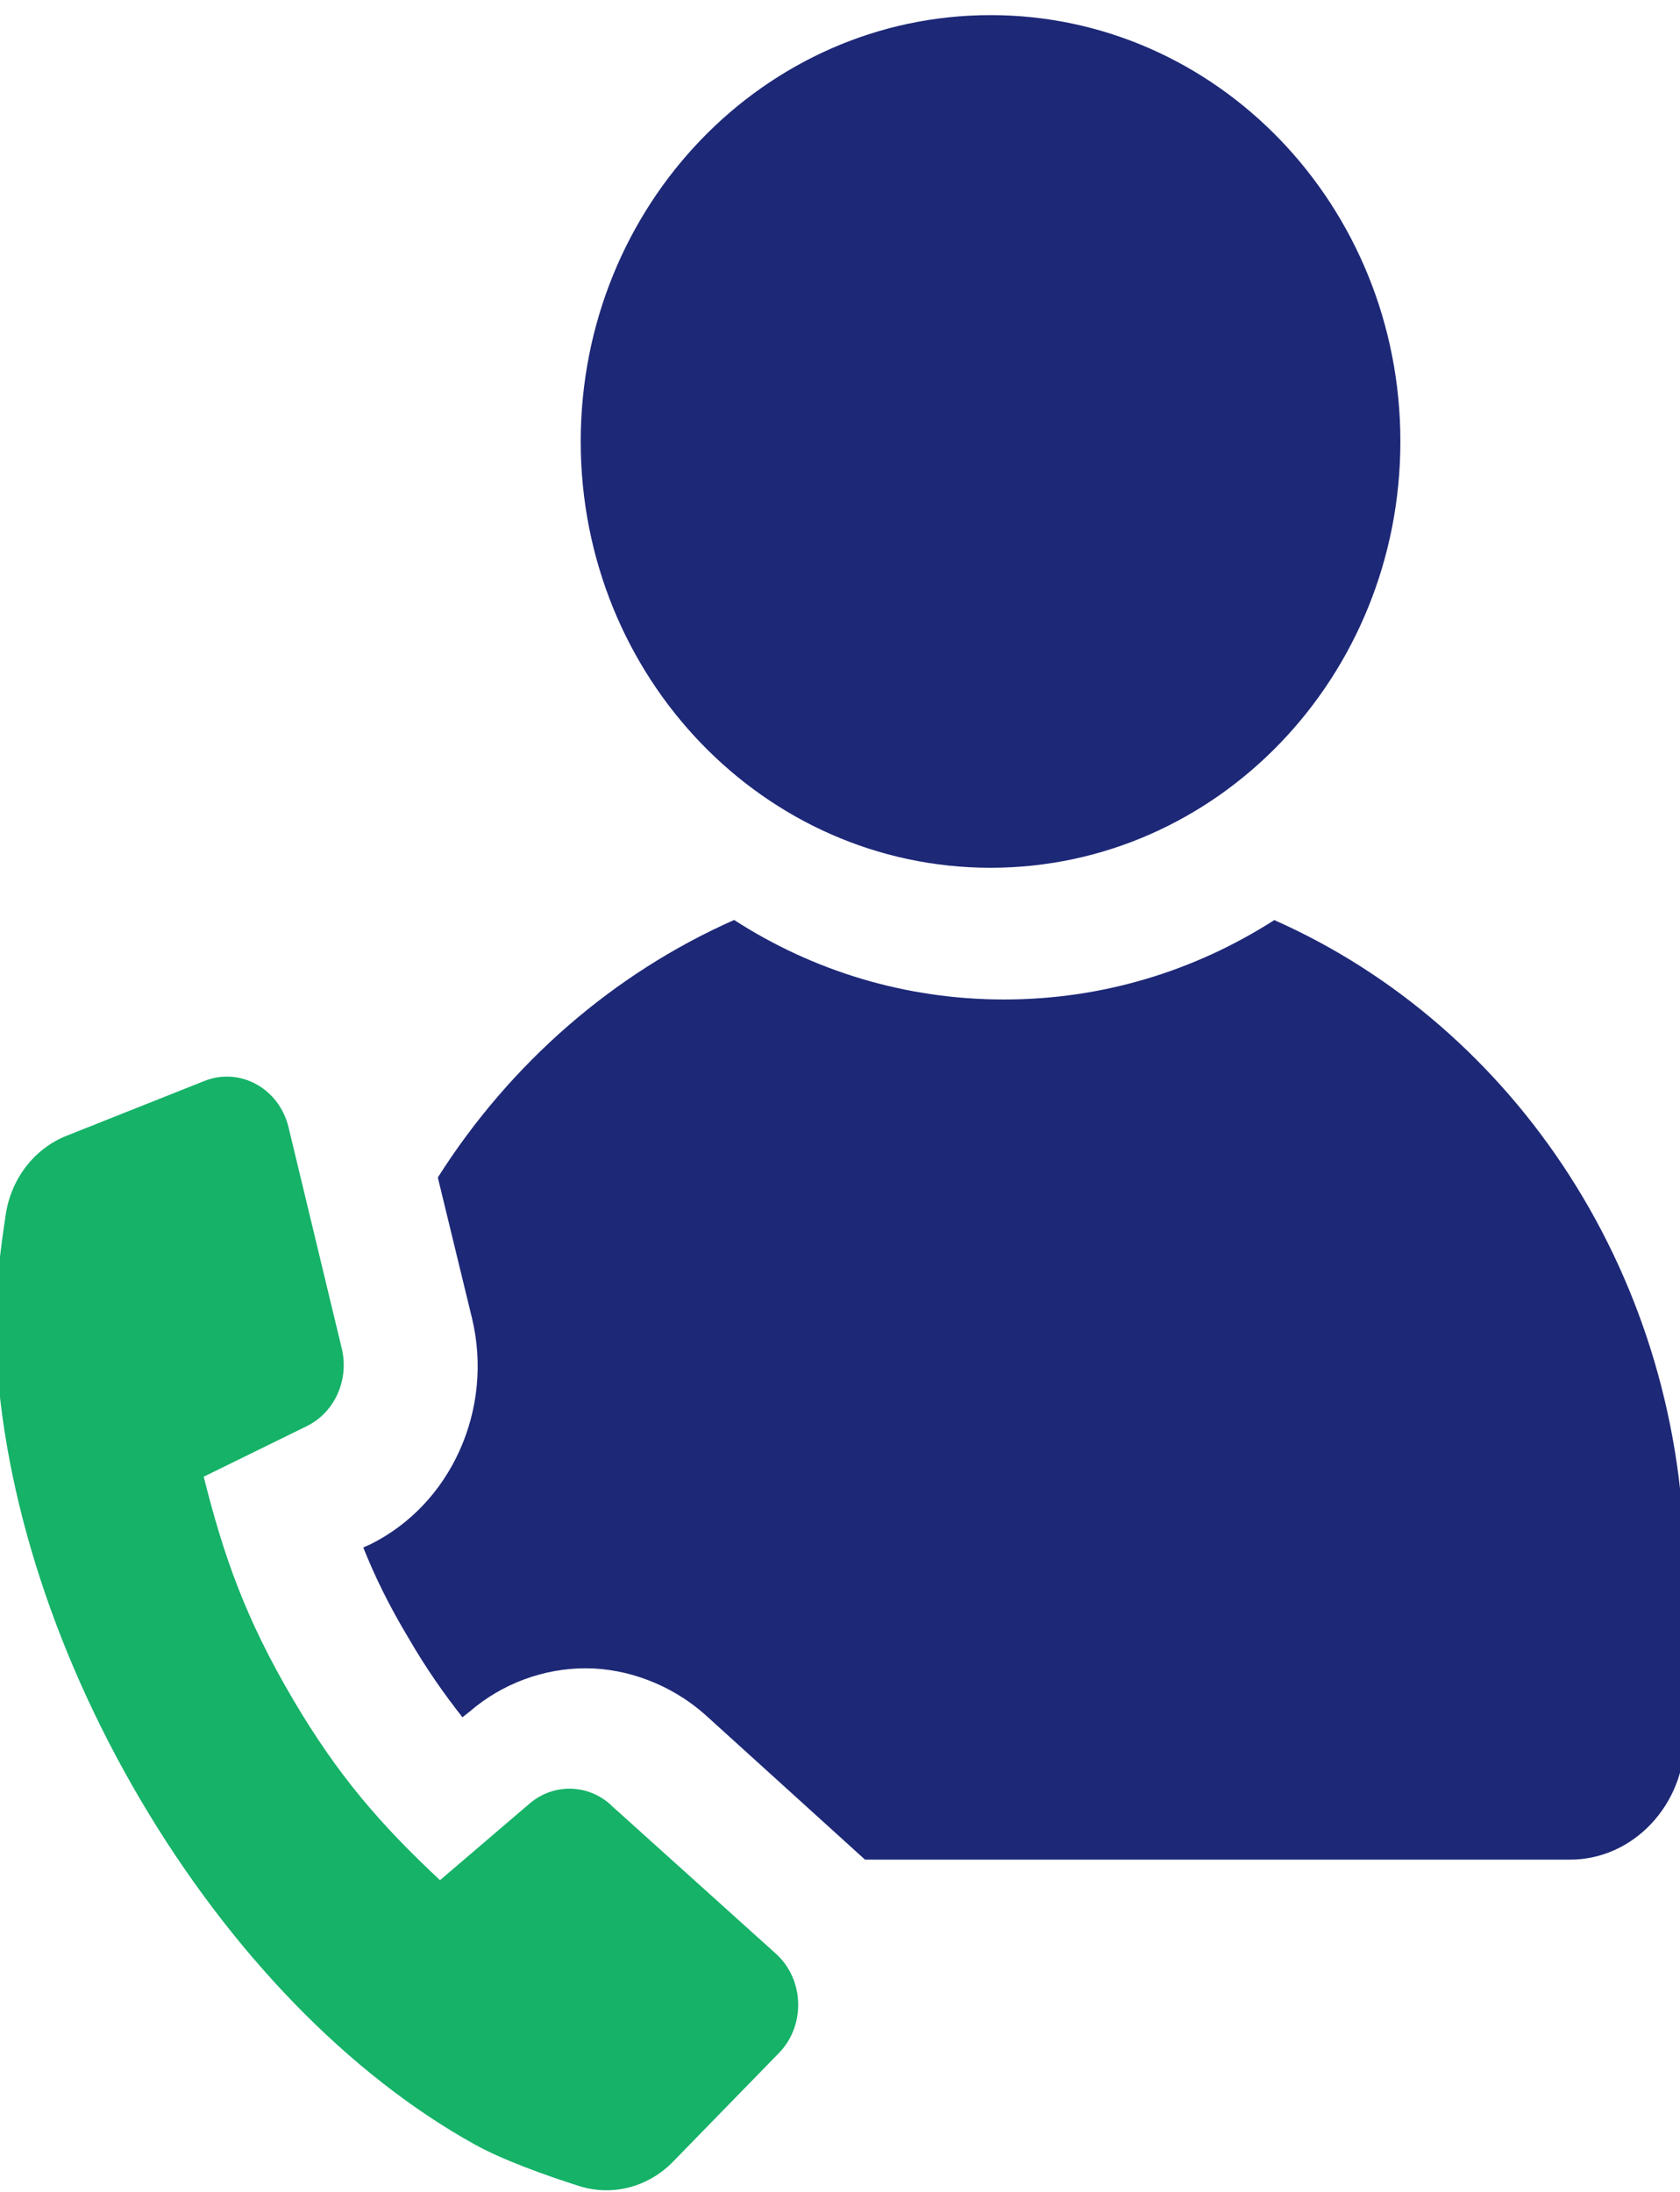
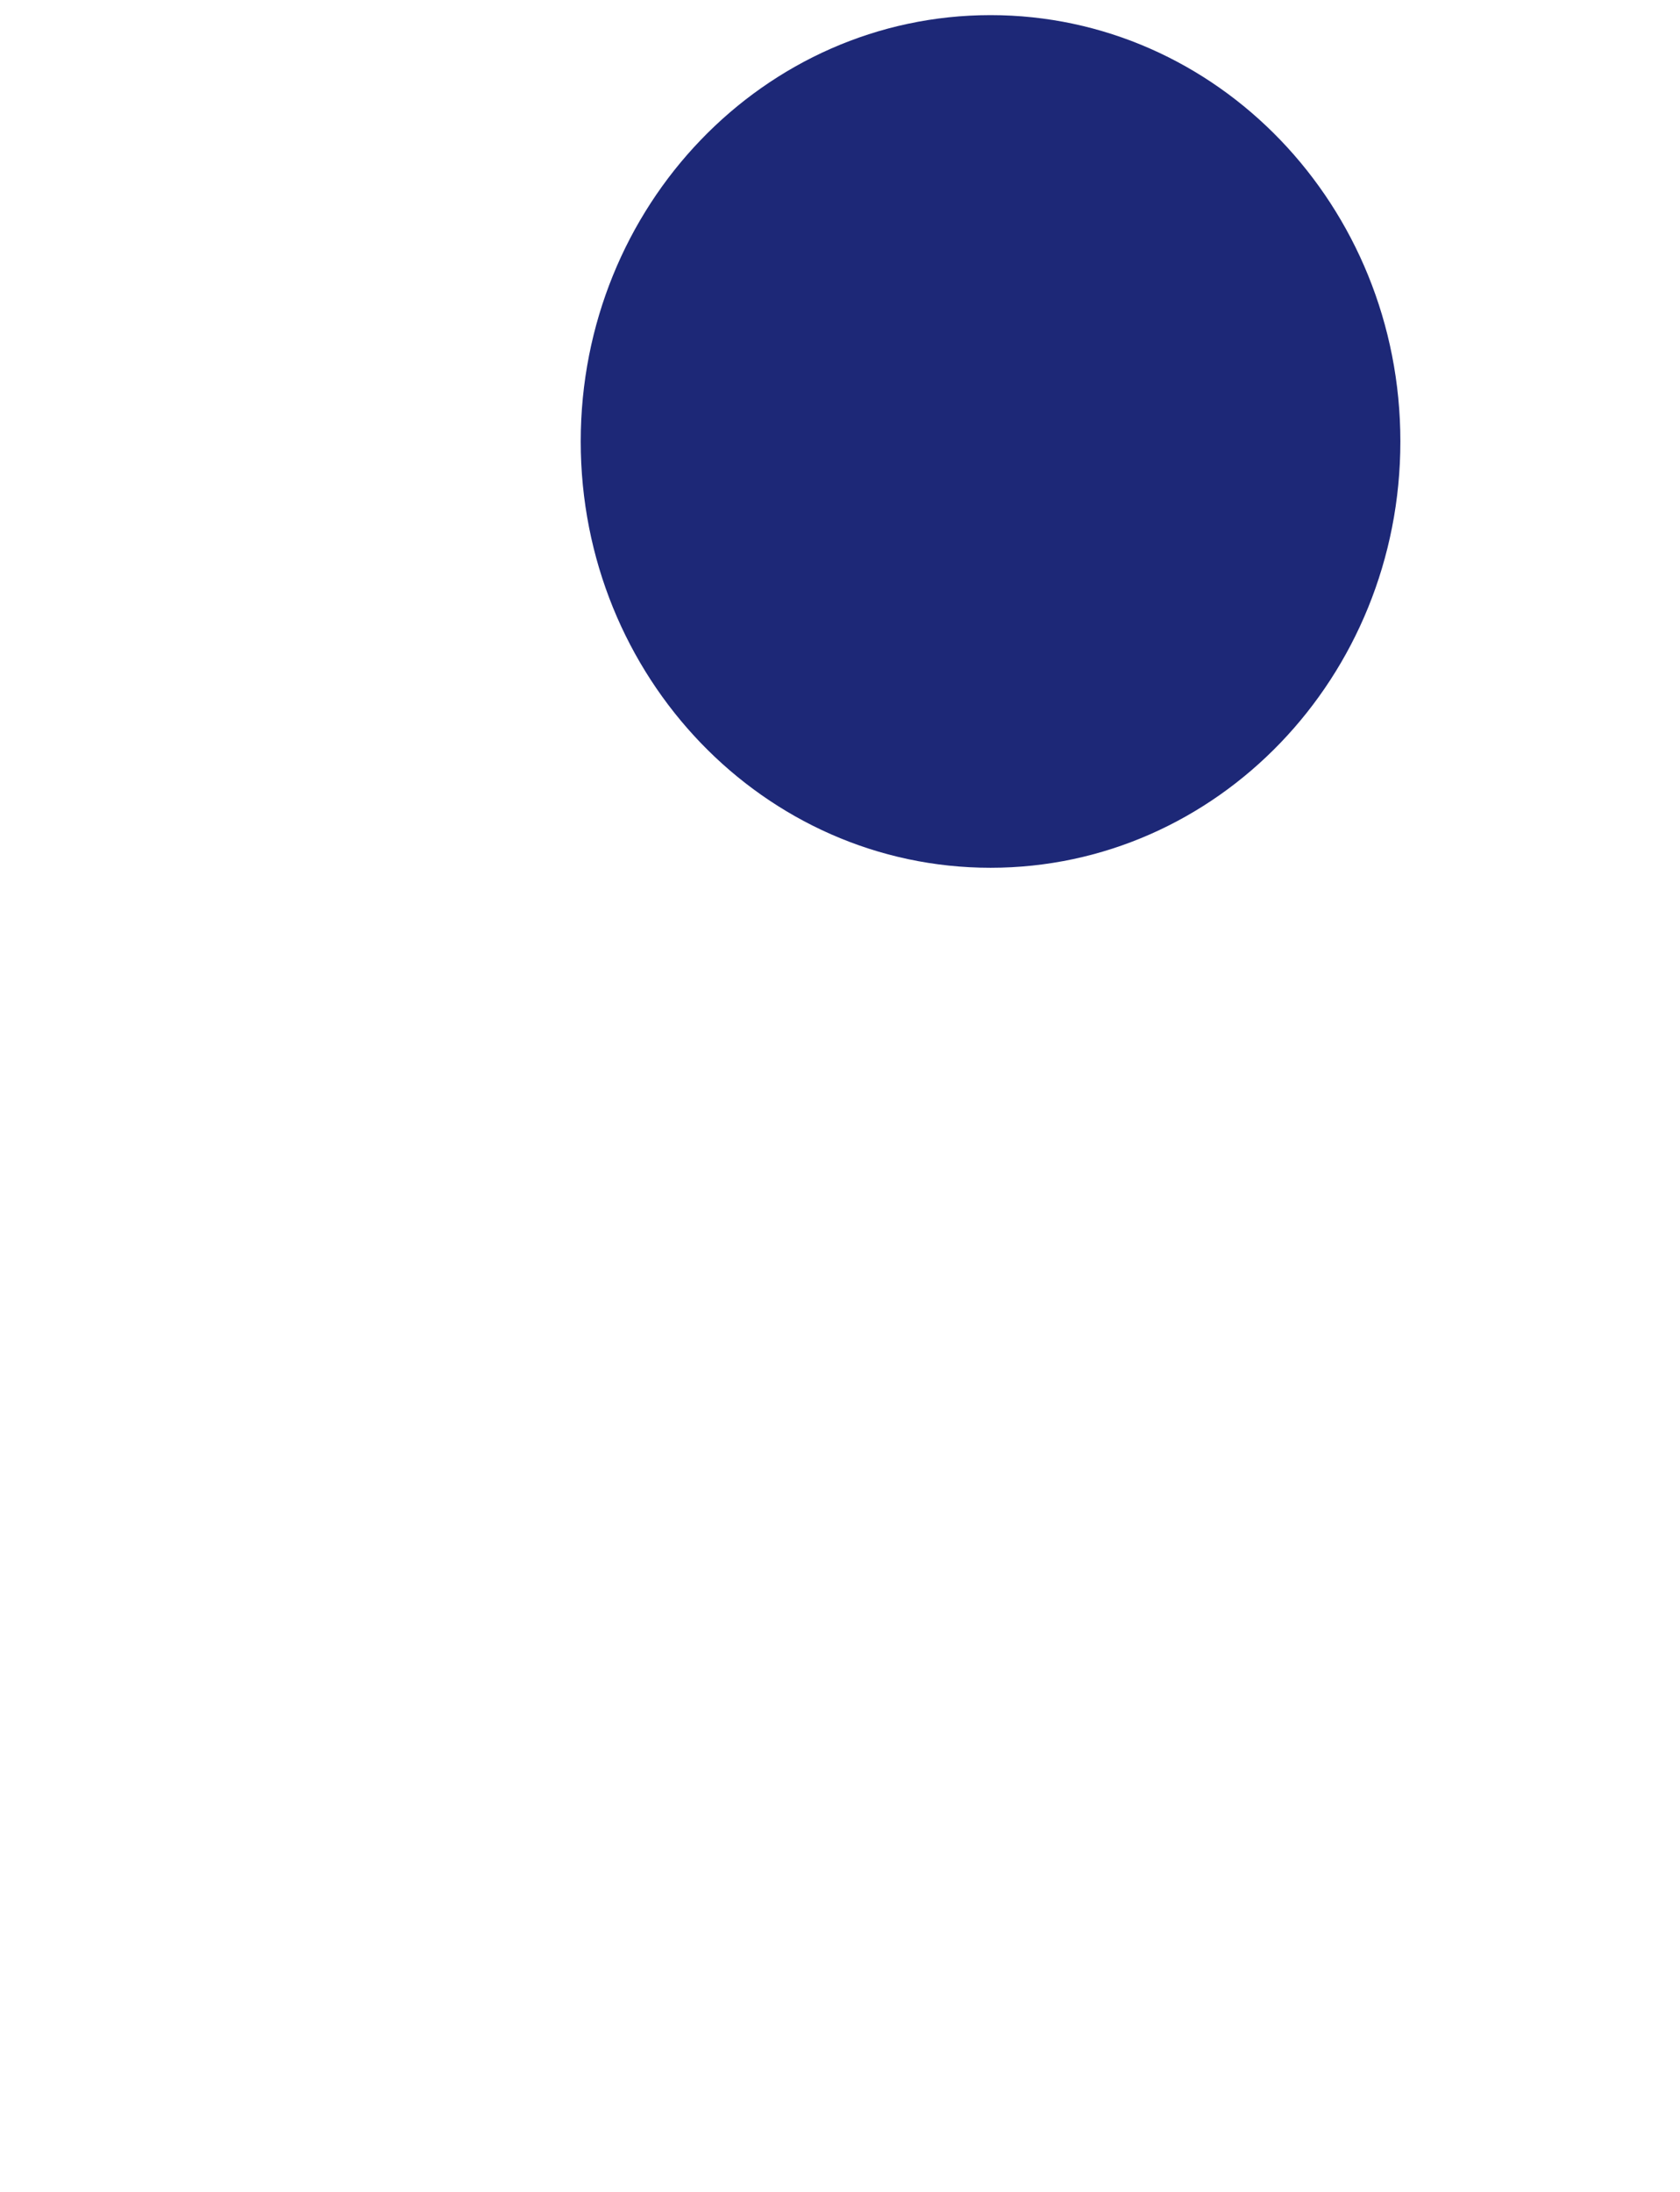
<svg xmlns="http://www.w3.org/2000/svg" preserveAspectRatio="xMidYMid slice" width="23px" height="30px" viewBox="0 0 101 131" fill="none">
-   <path d="M36.793 107.862C35.401 106.605 33.358 106.578 31.935 107.797L26.588 112.369C23.082 109.092 20.516 106.17 17.802 101.566C14.905 96.651 13.625 92.885 12.461 88.255L18.63 85.23C20.292 84.413 21.166 82.464 20.714 80.589L17.533 67.374C16.974 65.053 14.631 63.759 12.507 64.602L4.254 67.884C2.338 68.647 0.96 70.431 0.63 72.563C0.295 74.75 -0.046 77.522 0.005 79.525C0.224 88.496 3.313 98.456 8.685 107.572C14.056 116.683 21.151 124.004 28.672 128.168C30.359 129.102 32.87 129.999 34.887 130.644C36.874 131.278 39.024 130.724 40.513 129.199L46.845 122.704C48.456 121.055 48.37 118.294 46.662 116.758L36.788 107.867L36.793 107.862Z" fill="#15B268" />
-   <path d="M59.5 51.863C73.035 51.863 84 40.46 84 26.384C84 12.308 73.035 0.904 59.5 0.904C45.965 0.904 35 12.308 35 26.384C35 40.46 45.97 51.863 59.5 51.863Z" fill="#1D2877" />
-   <path d="M76.472 54.983C71.728 58.024 66.198 59.735 60.304 59.735C54.409 59.735 48.879 58.024 44.171 54.983C36.952 58.176 30.77 63.569 26.457 70.373L28.506 78.806C29.799 84.241 27.247 89.9 22.431 92.294L22 92.484C22.683 94.195 23.51 95.905 24.696 97.882C25.774 99.744 26.852 101.265 27.93 102.633L28.362 102.291C30.303 100.618 32.782 99.706 35.293 99.706C37.804 99.706 40.433 100.695 42.441 102.481L51.996 111.142H94.14C97.914 111.142 101 107.873 101 103.887V94.01C101 76.416 90.87 61.369 76.462 54.989L76.472 54.983Z" fill="#1D2877" />
+   <path d="M59.5 51.863C73.035 51.863 84 40.46 84 26.384C84 12.308 73.035 0.904 59.5 0.904C45.965 0.904 35 12.308 35 26.384C35 40.46 45.97 51.863 59.5 51.863" fill="#1D2877" />
</svg>